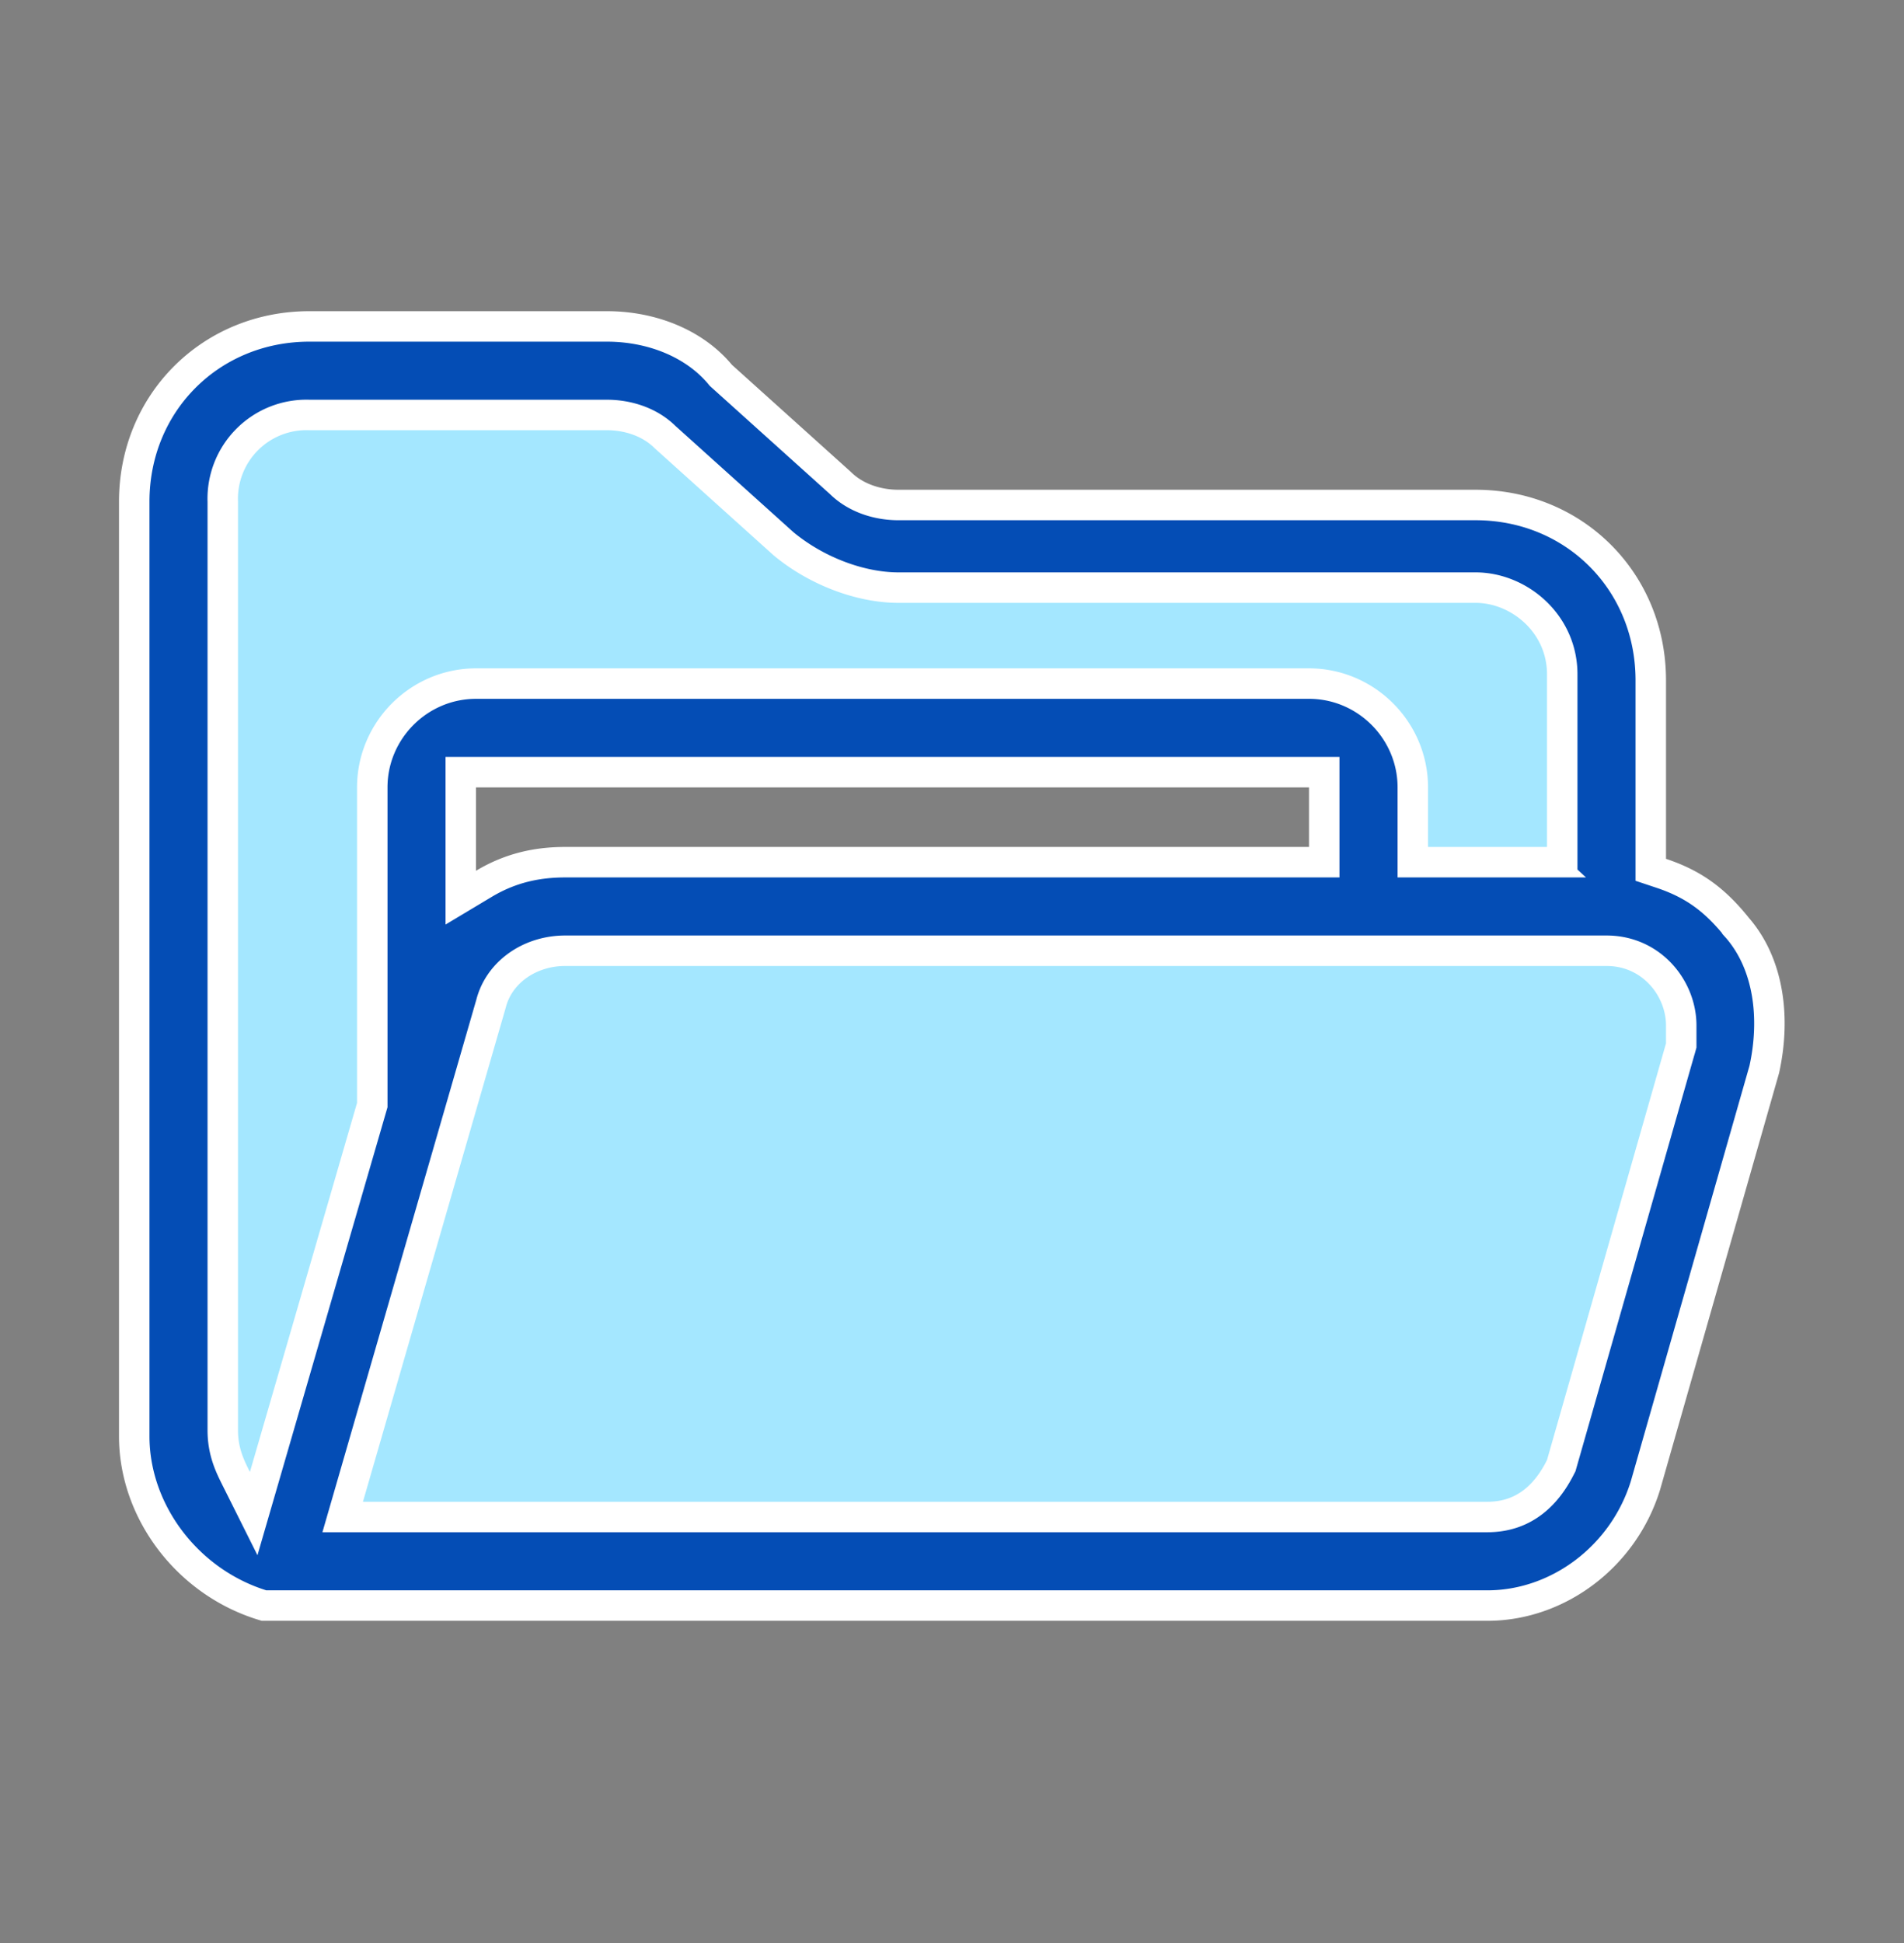
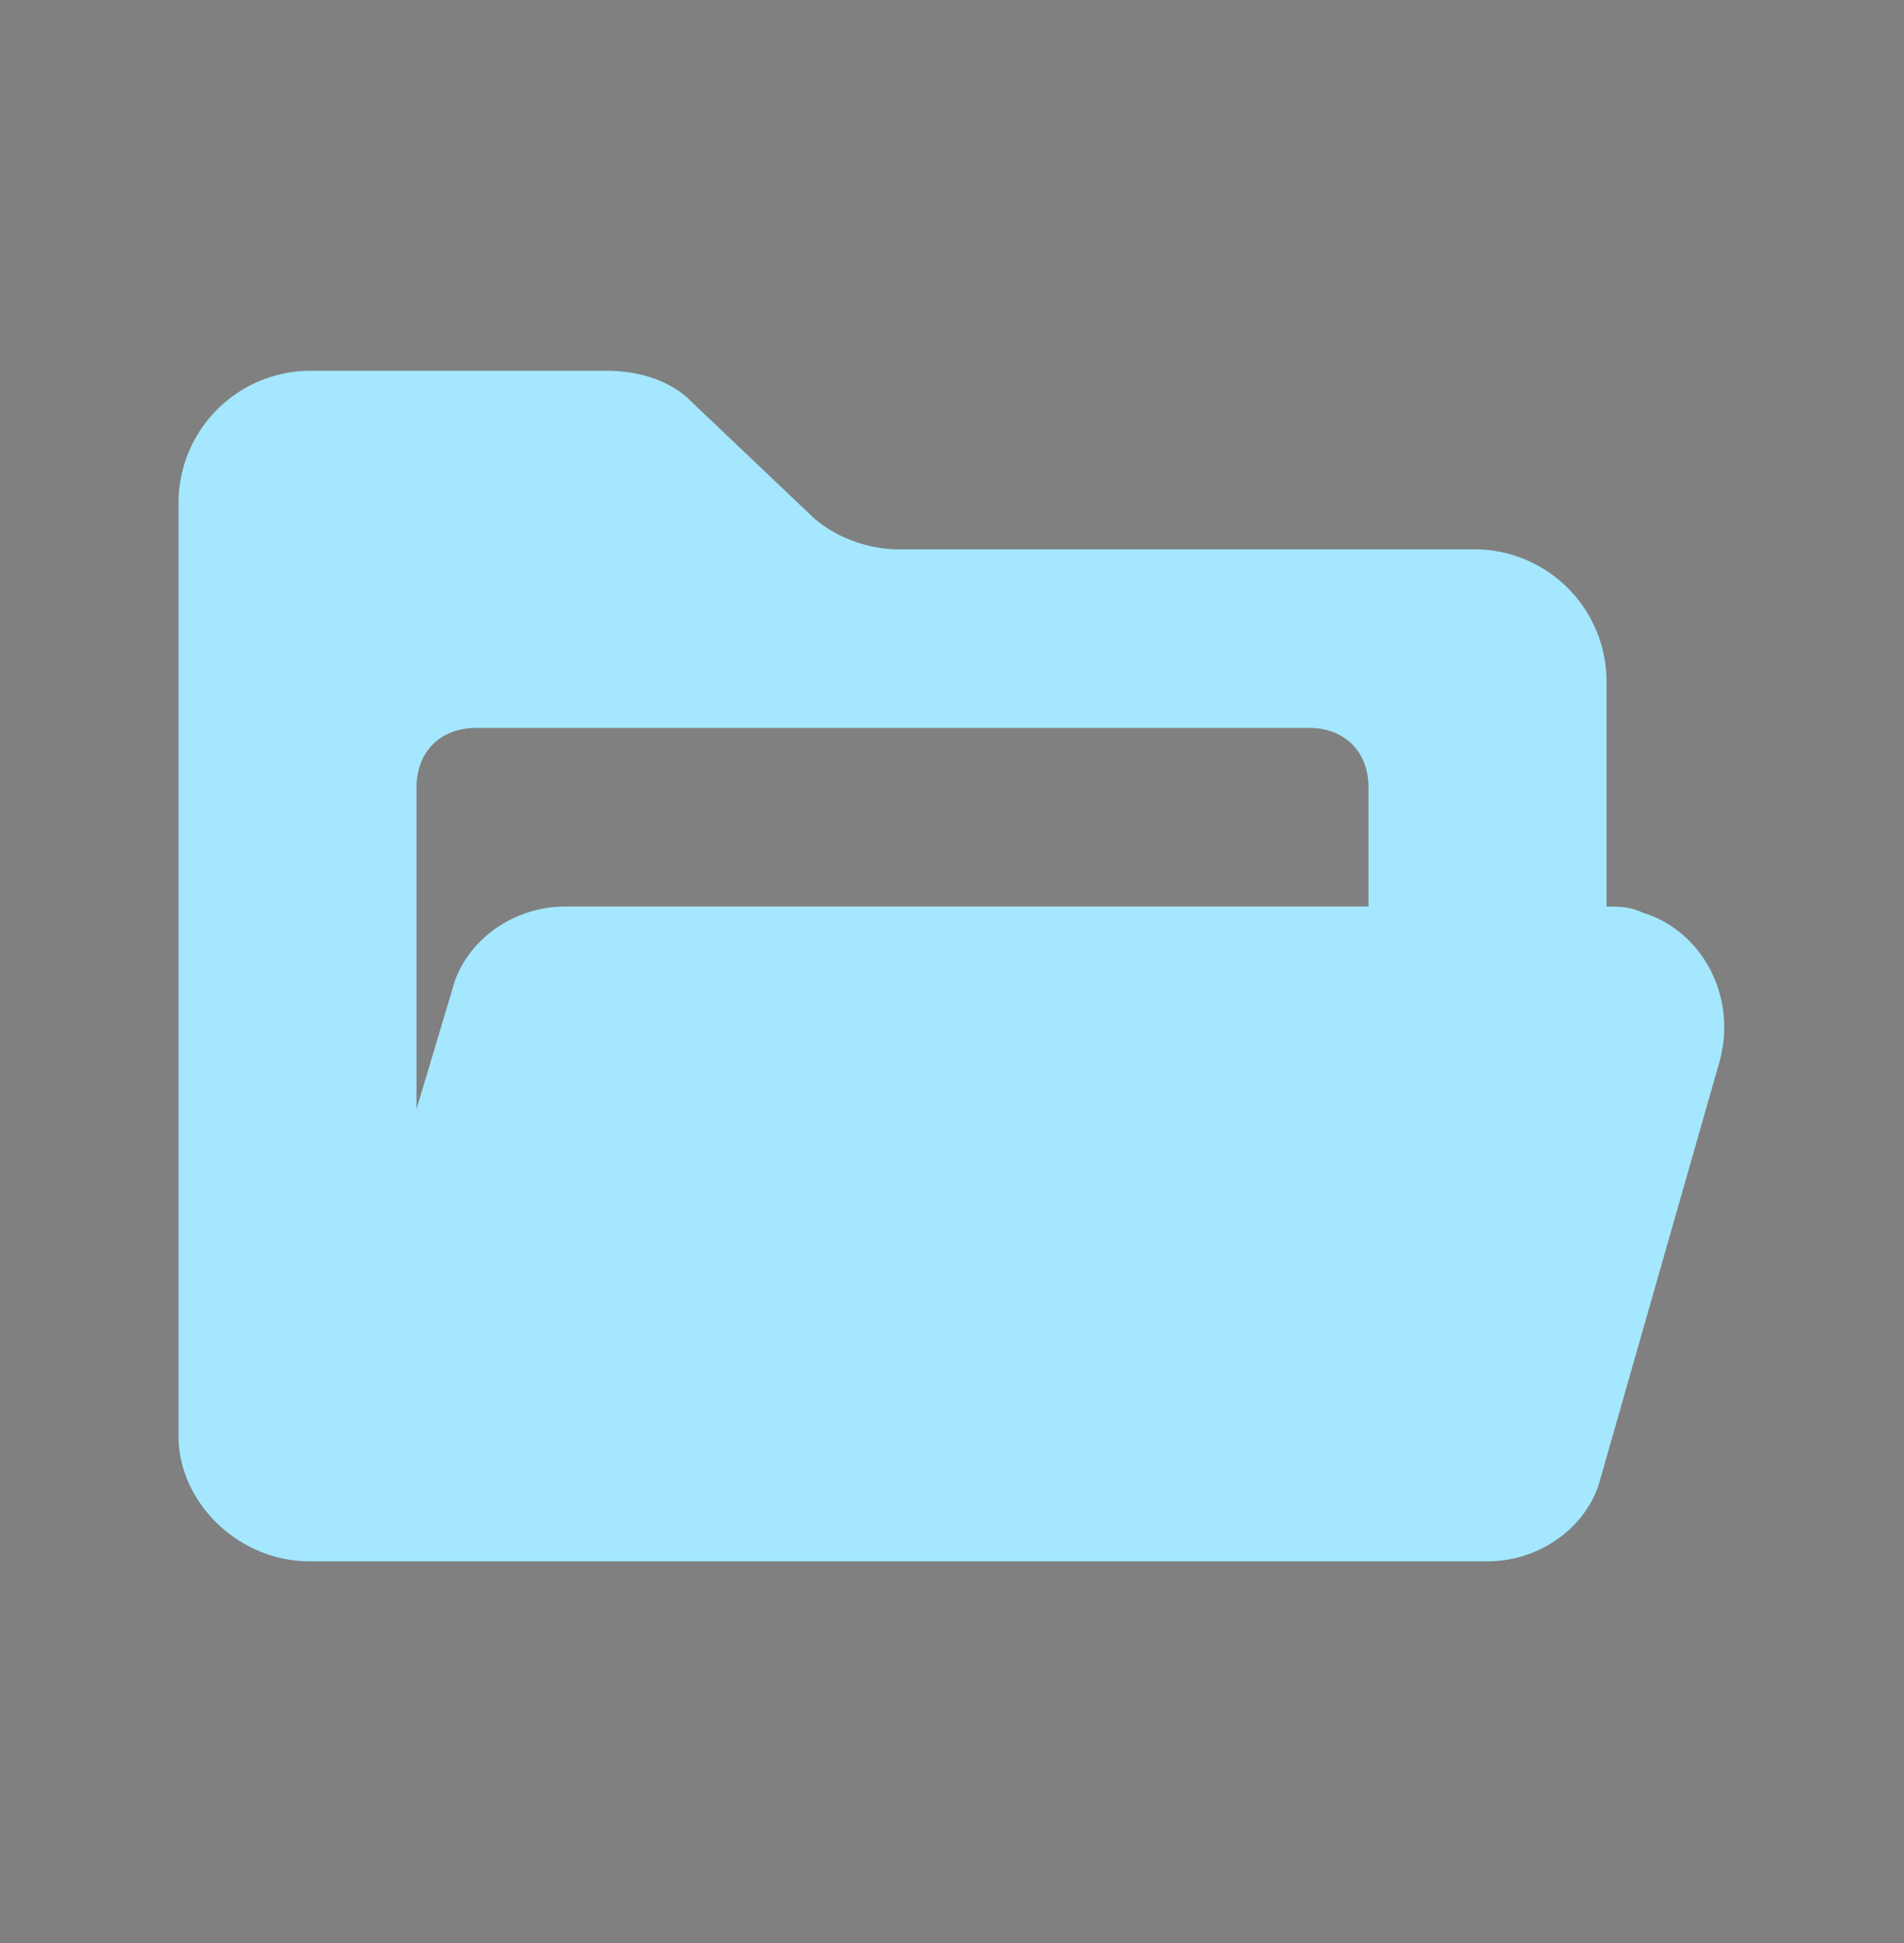
<svg xmlns="http://www.w3.org/2000/svg" width="50" height="51" fill="none">
  <rect width="100%" height="100%" fill="#808080" stroke="none" />
  <path d="M42.188 23.793v-5.937a3.47 3.47 0 0 0-3.437-3.437H23.594c-.781 0-1.719-.312-2.344-.937l-3.125-2.969c-.469-.469-1.25-.781-2.187-.781H8.125a3.47 3.47 0 0 0-3.437 3.438v24.531c0 1.719 1.563 3.281 3.438 3.281h30.938c1.406 0 2.656-.937 2.969-2.187l3.125-10.937c.469-1.719-.469-3.437-2.031-3.906-.312-.156-.625-.156-.937-.156zM12.5 19.106h21.875c.938 0 1.563.625 1.563 1.563v3.125H14.844c-1.406 0-2.656.938-2.969 2.188l-.937 3.125v-8.437c0-.937.625-1.562 1.563-1.562z" fill="#a4e7ff" />
-   <path d="M45.625 24.355h0l.009.01c.825.962.99 2.374.697 3.704L43.21 38.992c-.577 1.869-2.301 3.151-4.148 3.151H7.5h-.568c-1.996-.596-3.407-2.46-3.407-4.444V13.168c0-2.592 2.008-4.6 4.6-4.6h7.813c1.16 0 2.285.436 2.974 1.262l.018.022.021.019 3.118 2.806c.404.399.98.578 1.525.578H38.75c2.592 0 4.6 2.008 4.6 4.6v4.688.288l.273.091c.856.285 1.419.704 2.002 1.433zm-5-1.725h.4v-.4-4.531c0-1.336-1.138-2.275-2.275-2.275H23.594c-.99 0-2.148-.428-3.02-1.153l-3.112-2.801c-.404-.399-.98-.578-1.525-.578H8.125a2.2 2.2 0 0 0-2.275 2.275v24.375c0 .563.192.947.349 1.261l.006.012.457.914.285-.981 2.813-9.687.016-.055v-.057-8.281c0-1.498 1.227-2.725 2.725-2.725h21.875c1.498 0 2.725 1.227 2.725 2.725v1.563.4h.4 3.125zm-6.25 0h.4v-.4-1.562-.4h-.4H12.5h-.4v.4 2.188.706l.606-.363c.708-.425 1.415-.568 2.138-.568h19.531zm9.76 4.866l.015-.054v-.056-.469c0-.976-.779-1.962-1.962-1.962H14.844c-.932 0-1.738.563-1.949 1.389L9.147 39.307l-.148.511h.532 29.531c.991 0 1.571-.616 1.92-1.315l.017-.033.01-.036 3.125-10.937z" fill="#044db5" stroke="#fff" stroke-width=".8" />
</svg>